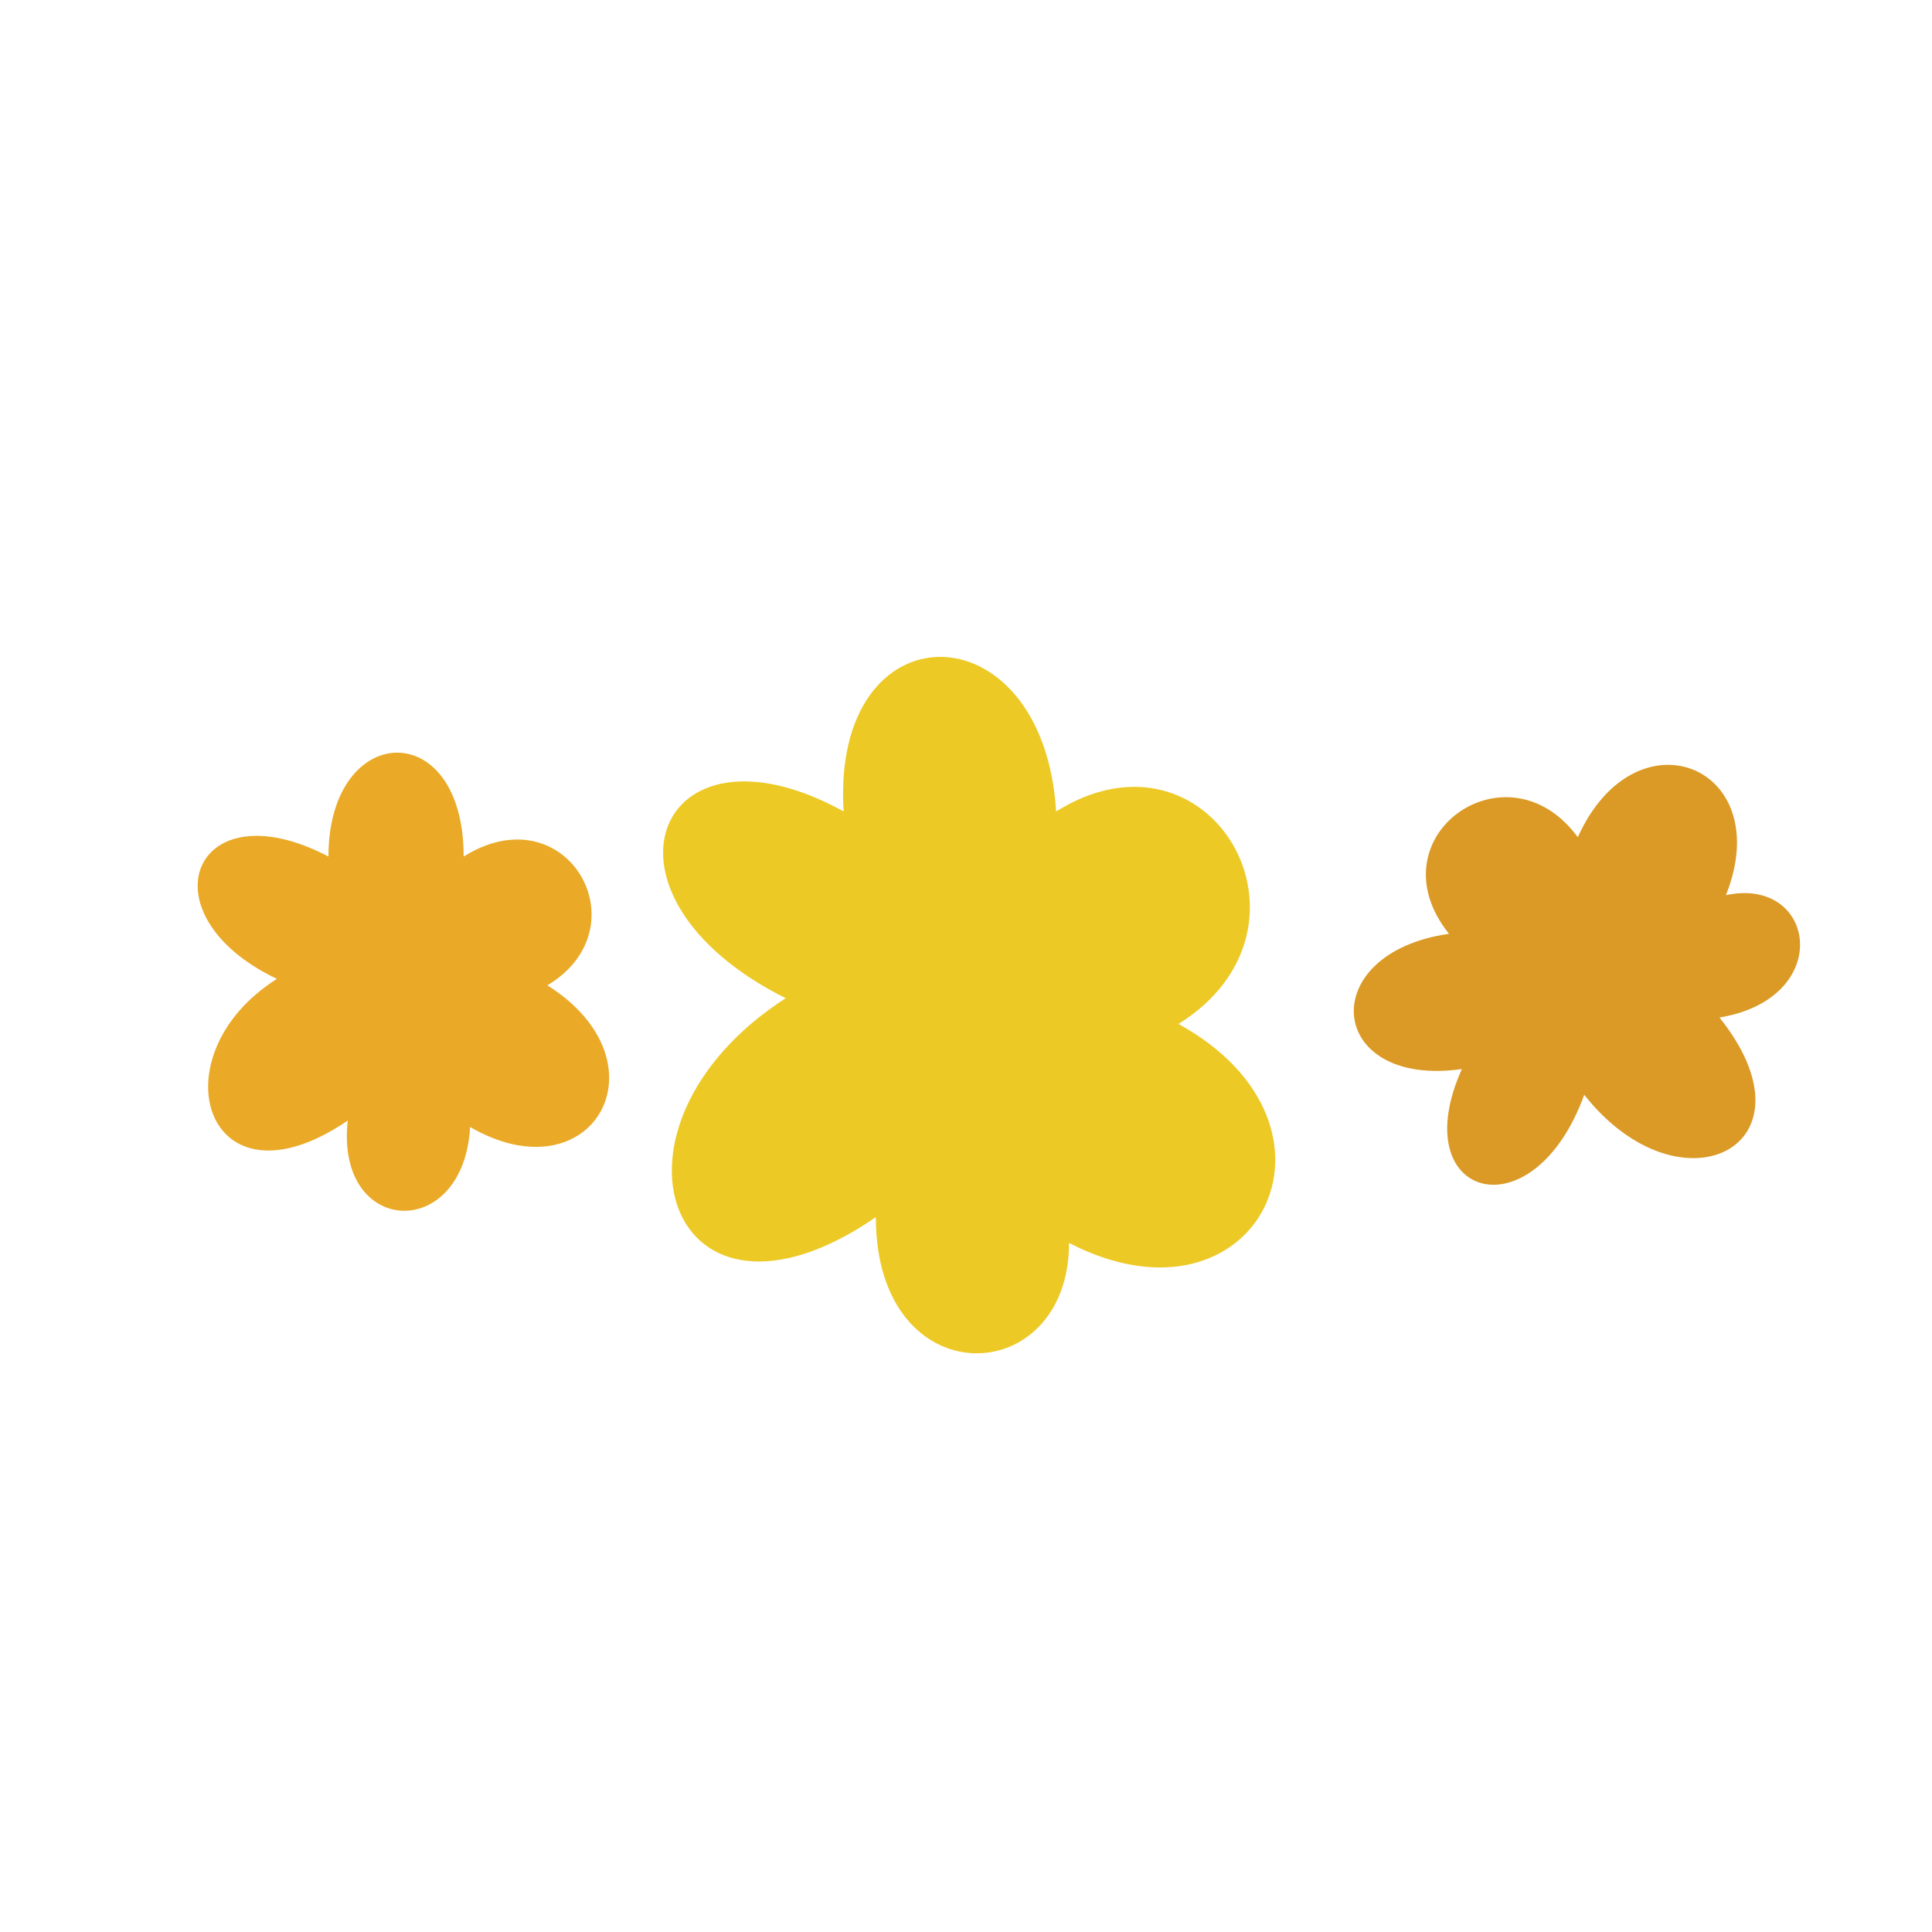
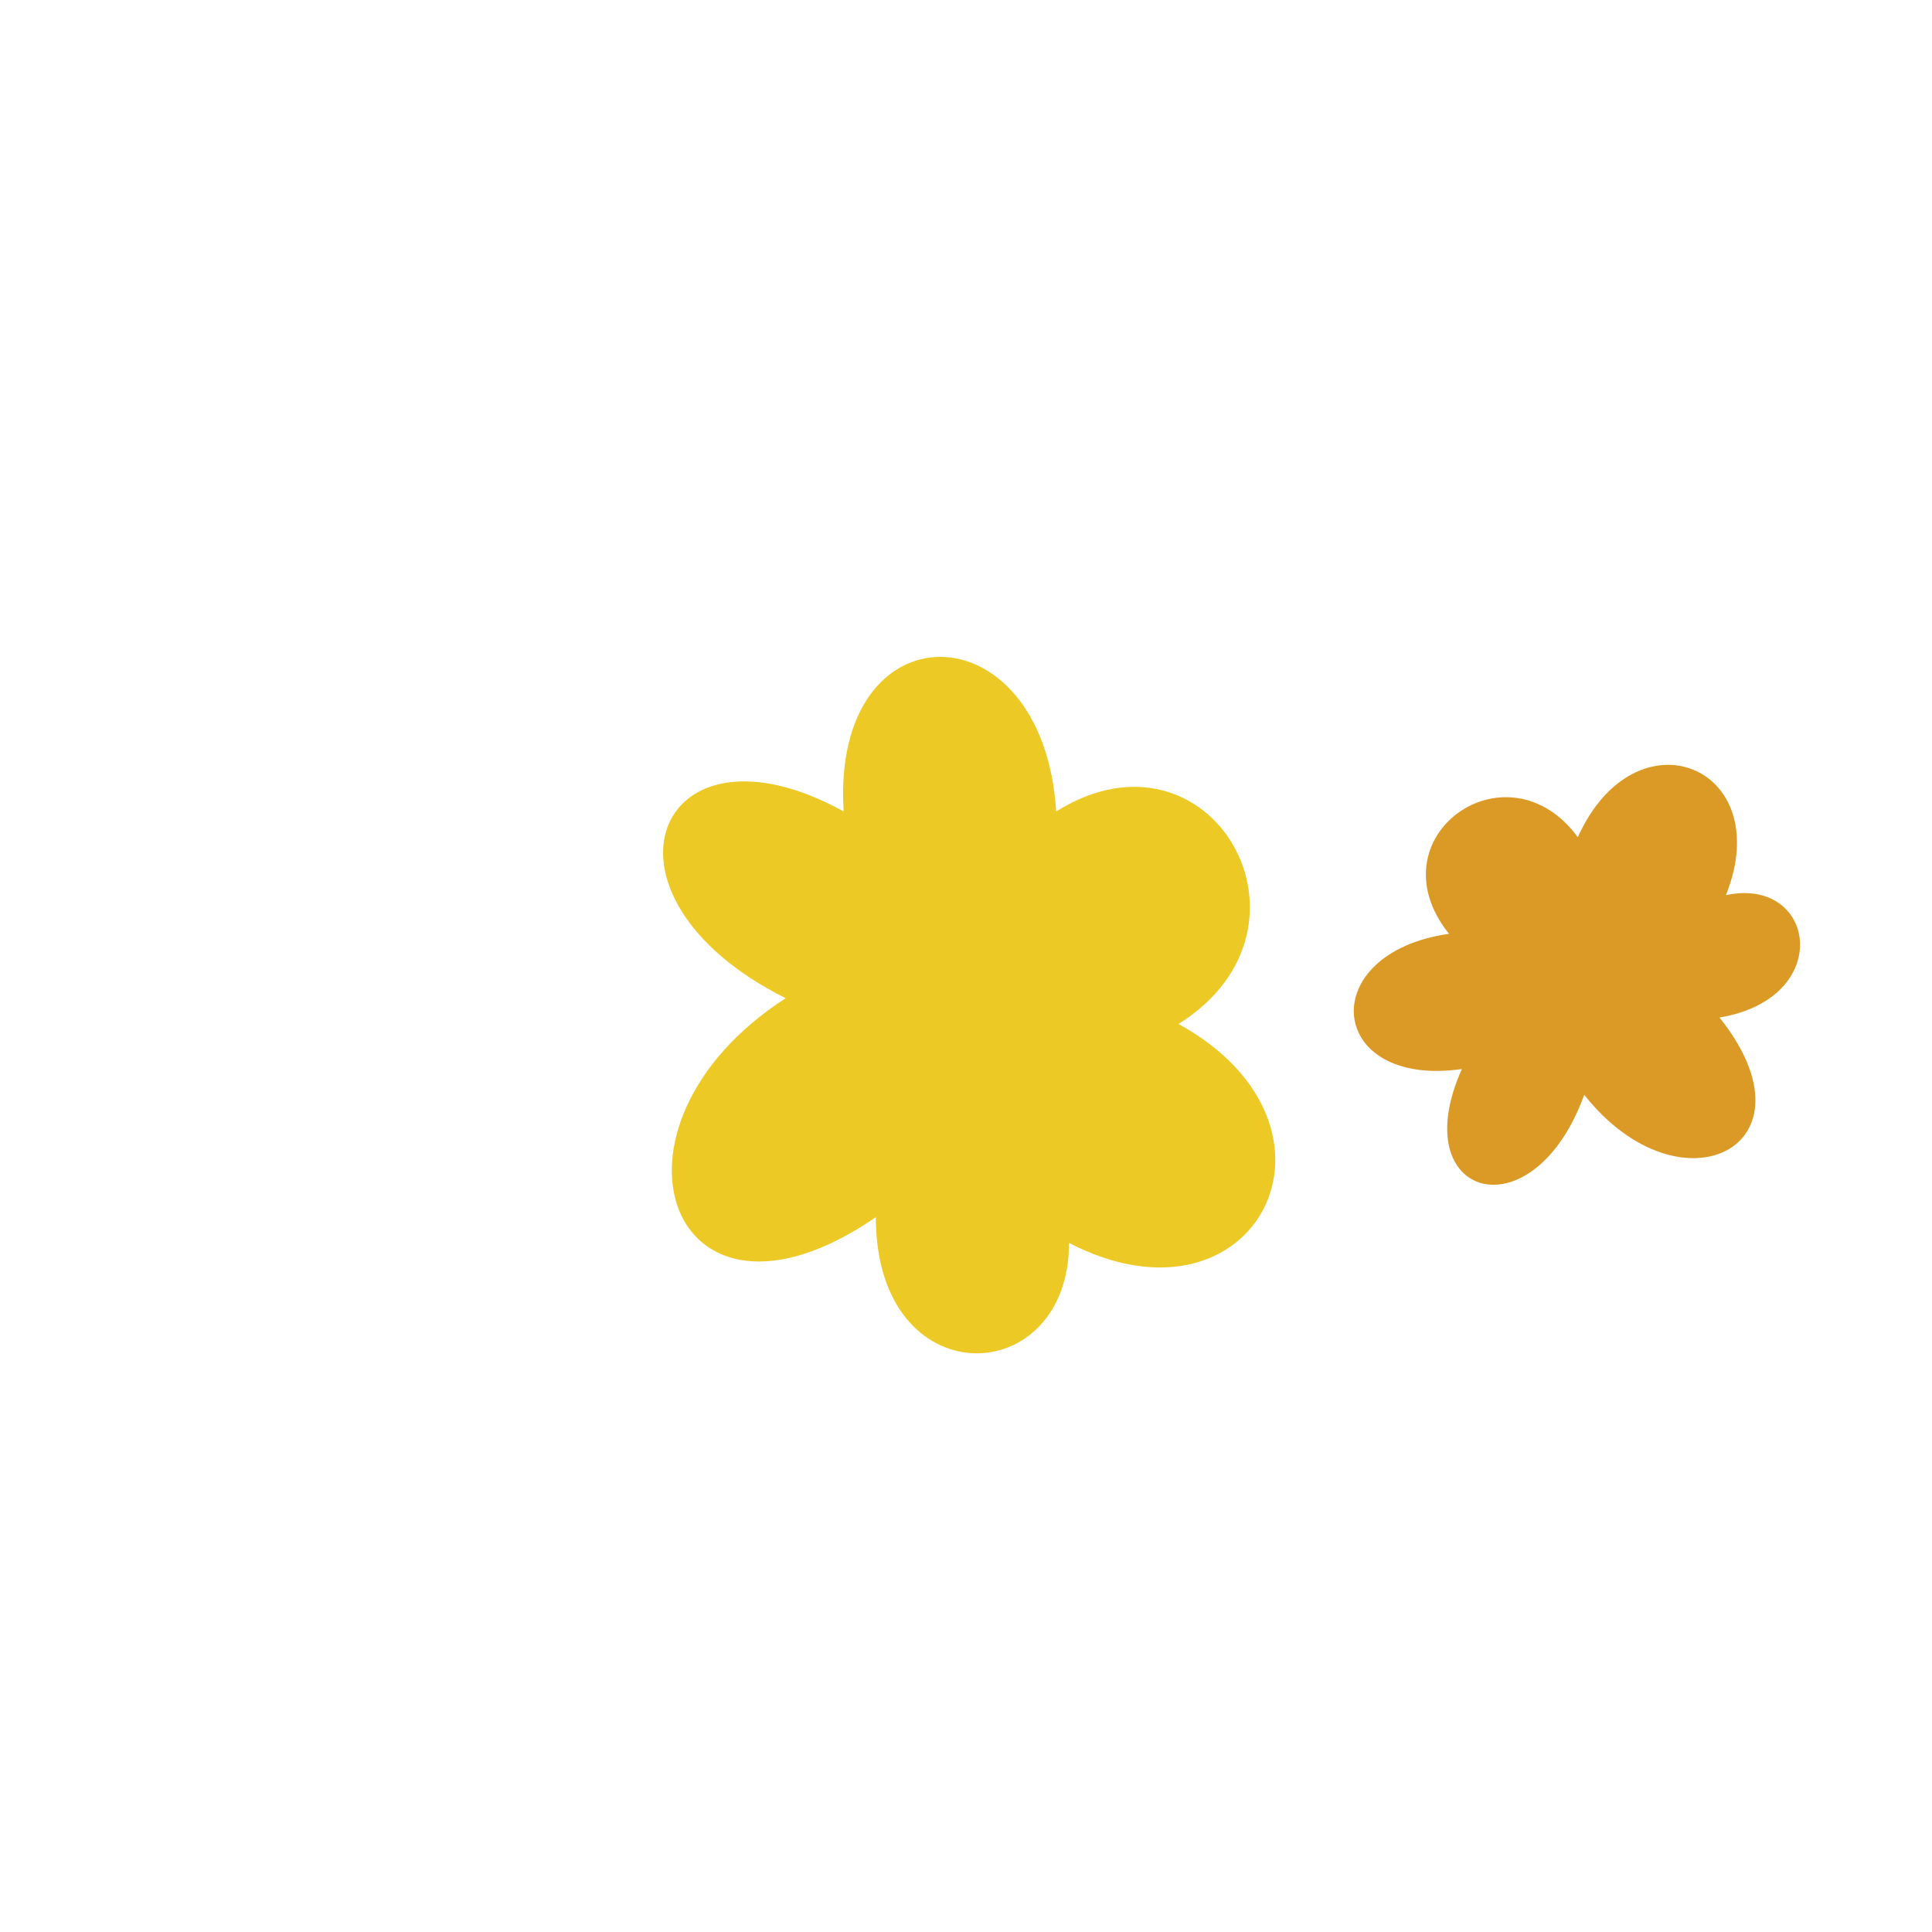
<svg xmlns="http://www.w3.org/2000/svg" version="1.1" id="organicFarm" x="0px" y="0px" viewBox="0 0 30 30" style="enable-background:new 0 0 30 30;" xml:space="preserve">
  <style type="text/css">
	.st0{fill:#EDC926;}
	.st1{fill:#DB9A26;}
	.st2{fill:#EAAA28;}
</style>
  <path class="st0" d="M13.6,18.9c-3.2,2.2-4.5-1.4-1.4-3.4c-3.2-1.6-2-4.5,0.9-2.9c-0.2-3.2,3.1-3.2,3.3,0c2.4-1.5,4.3,1.8,1.9,3.3  c2.9,1.6,1.2,4.9-1.7,3.4C16.6,21.6,13.6,21.7,13.6,18.9z" />
  <path class="st1" d="M26.7,15.8c1.6,2-0.6,3.1-2.1,1.2c-0.8,2.2-2.8,1.6-1.9-0.4c-2.1,0.3-2.3-1.8-0.2-2.1c-1.2-1.5,0.9-3,2-1.5  c0.9-2,3.1-1.1,2.3,0.9C28.2,13.6,28.5,15.5,26.7,15.8z" />
-   <path class="st2" d="M5.4,17.4c-2.2,1.5-3-1-1.1-2.2c-2.1-1-1.3-3,0.8-1.9c0-2.1,2.1-2.2,2.1,0c1.6-1,2.8,1.1,1.3,2  c1.9,1.2,0.7,3.3-1.2,2.2C7.2,19.3,5.2,19.2,5.4,17.4z" />
</svg>